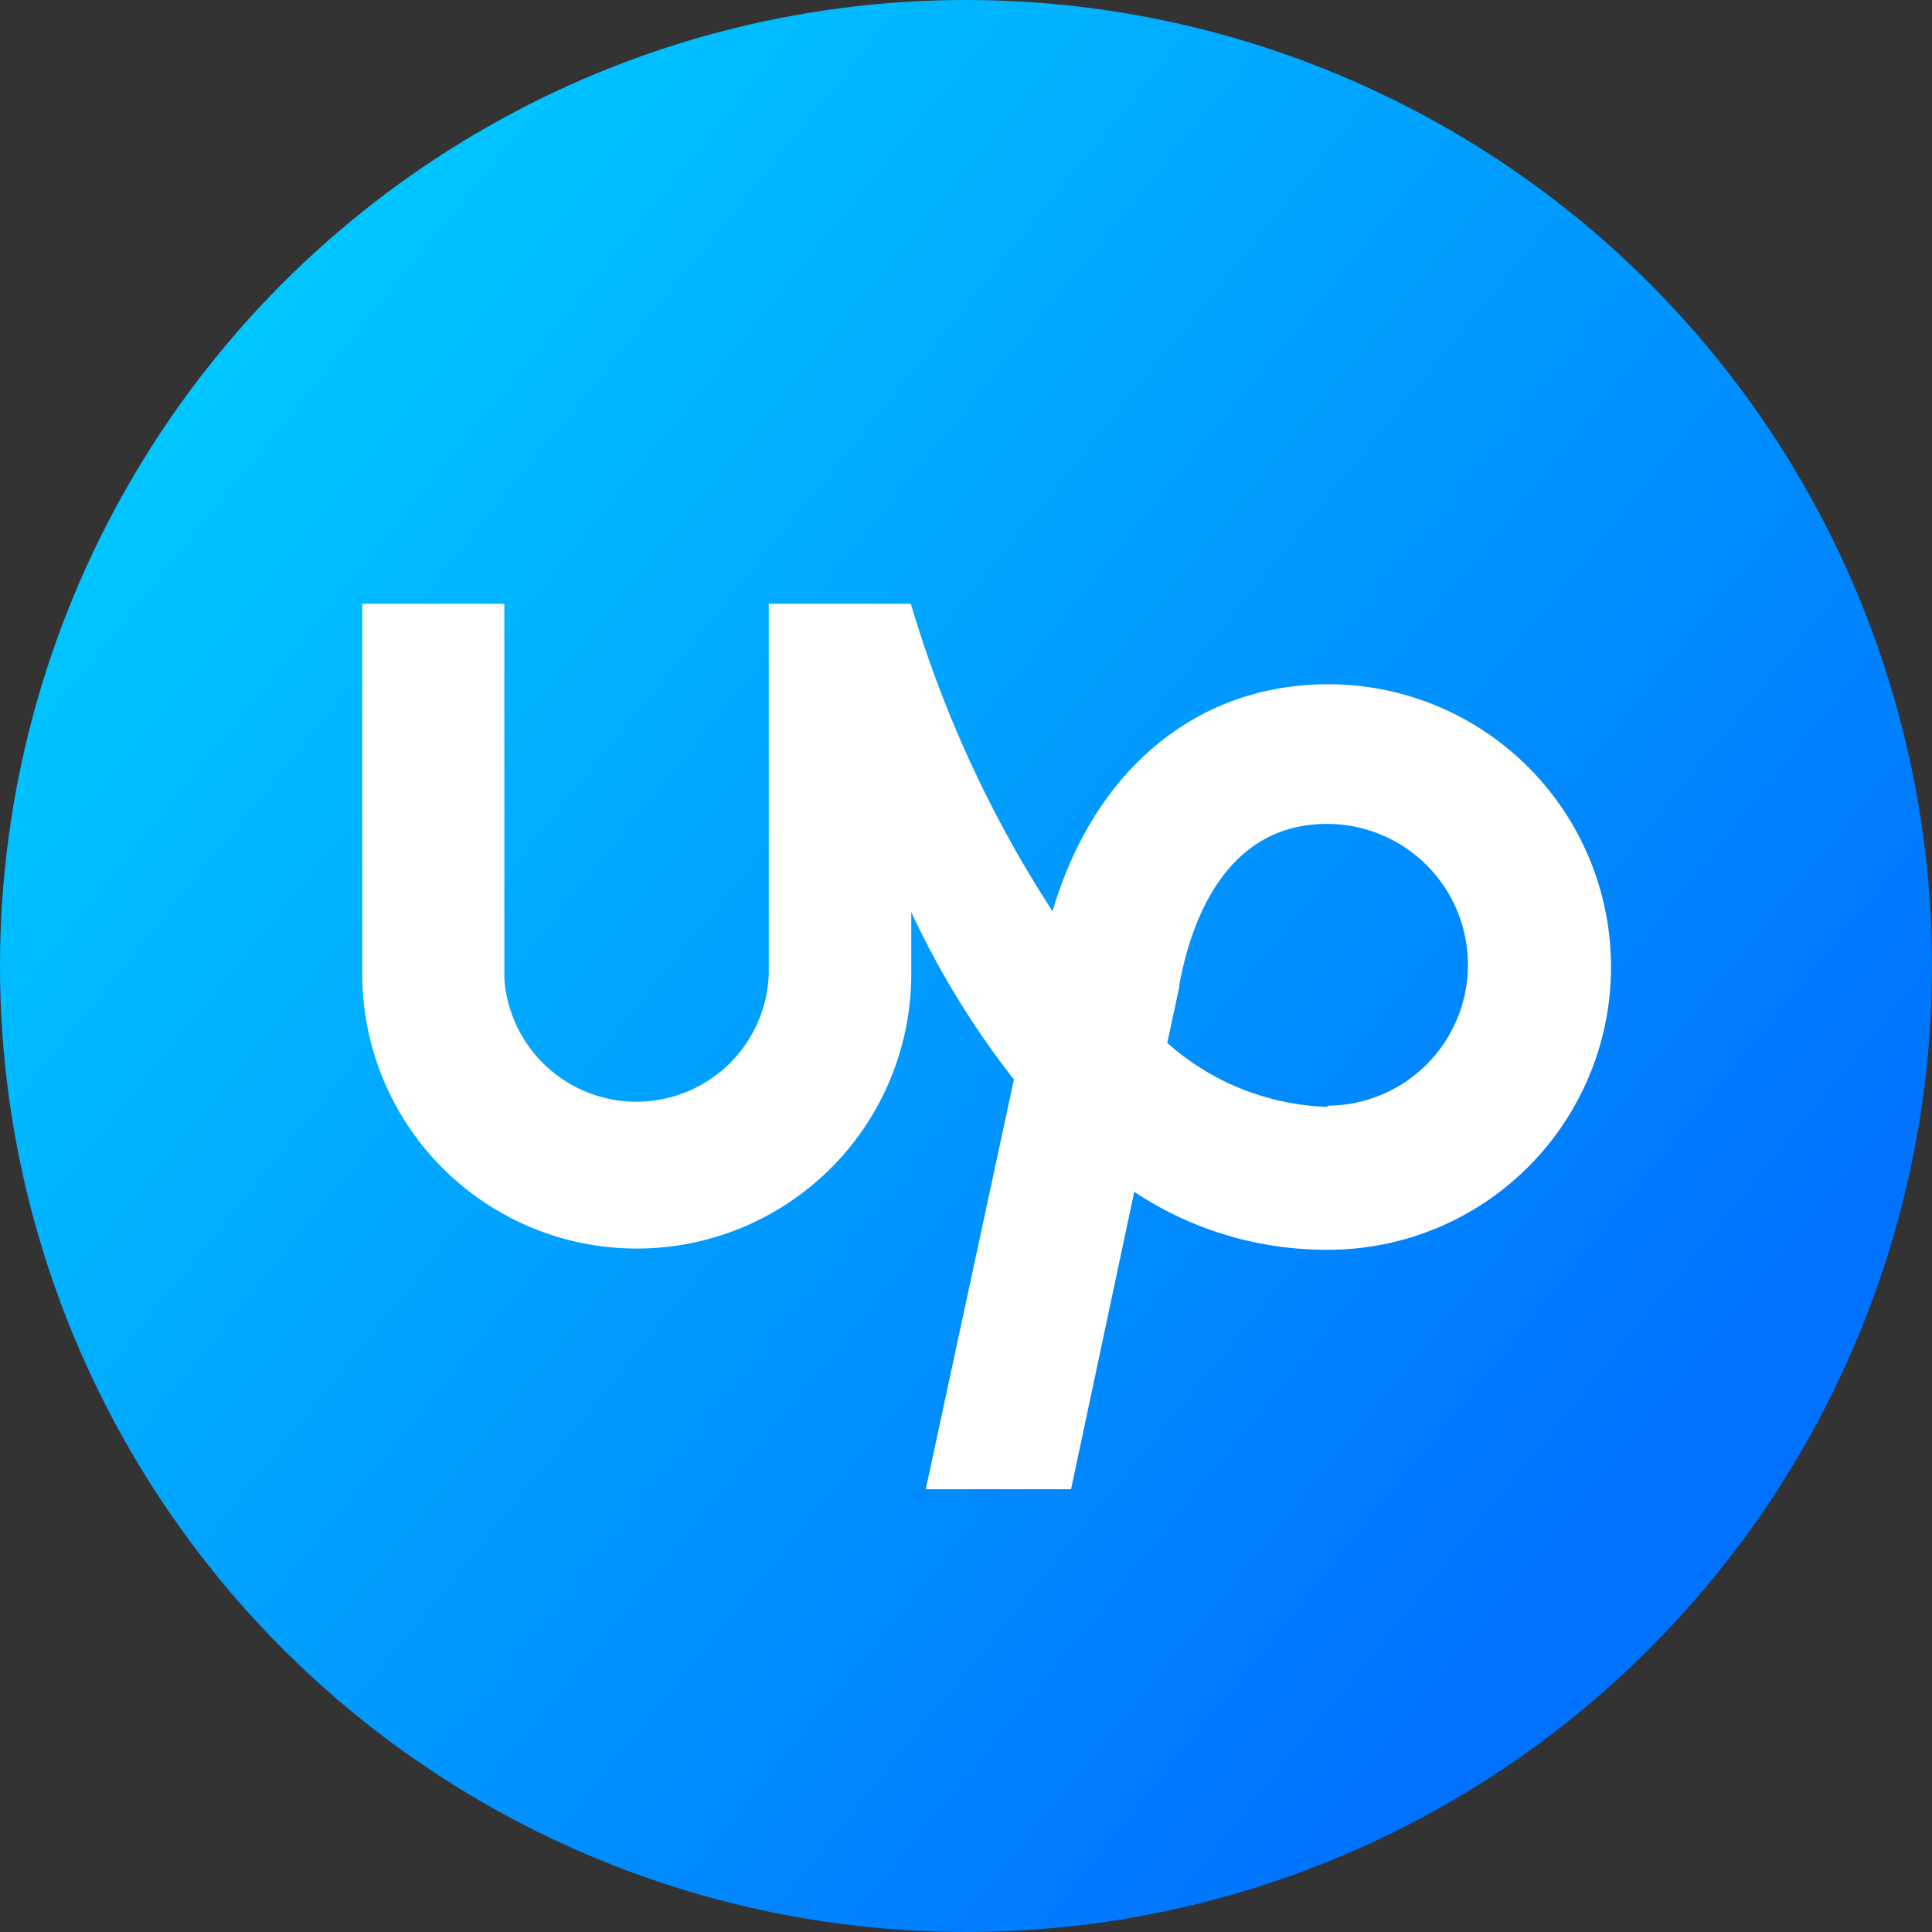
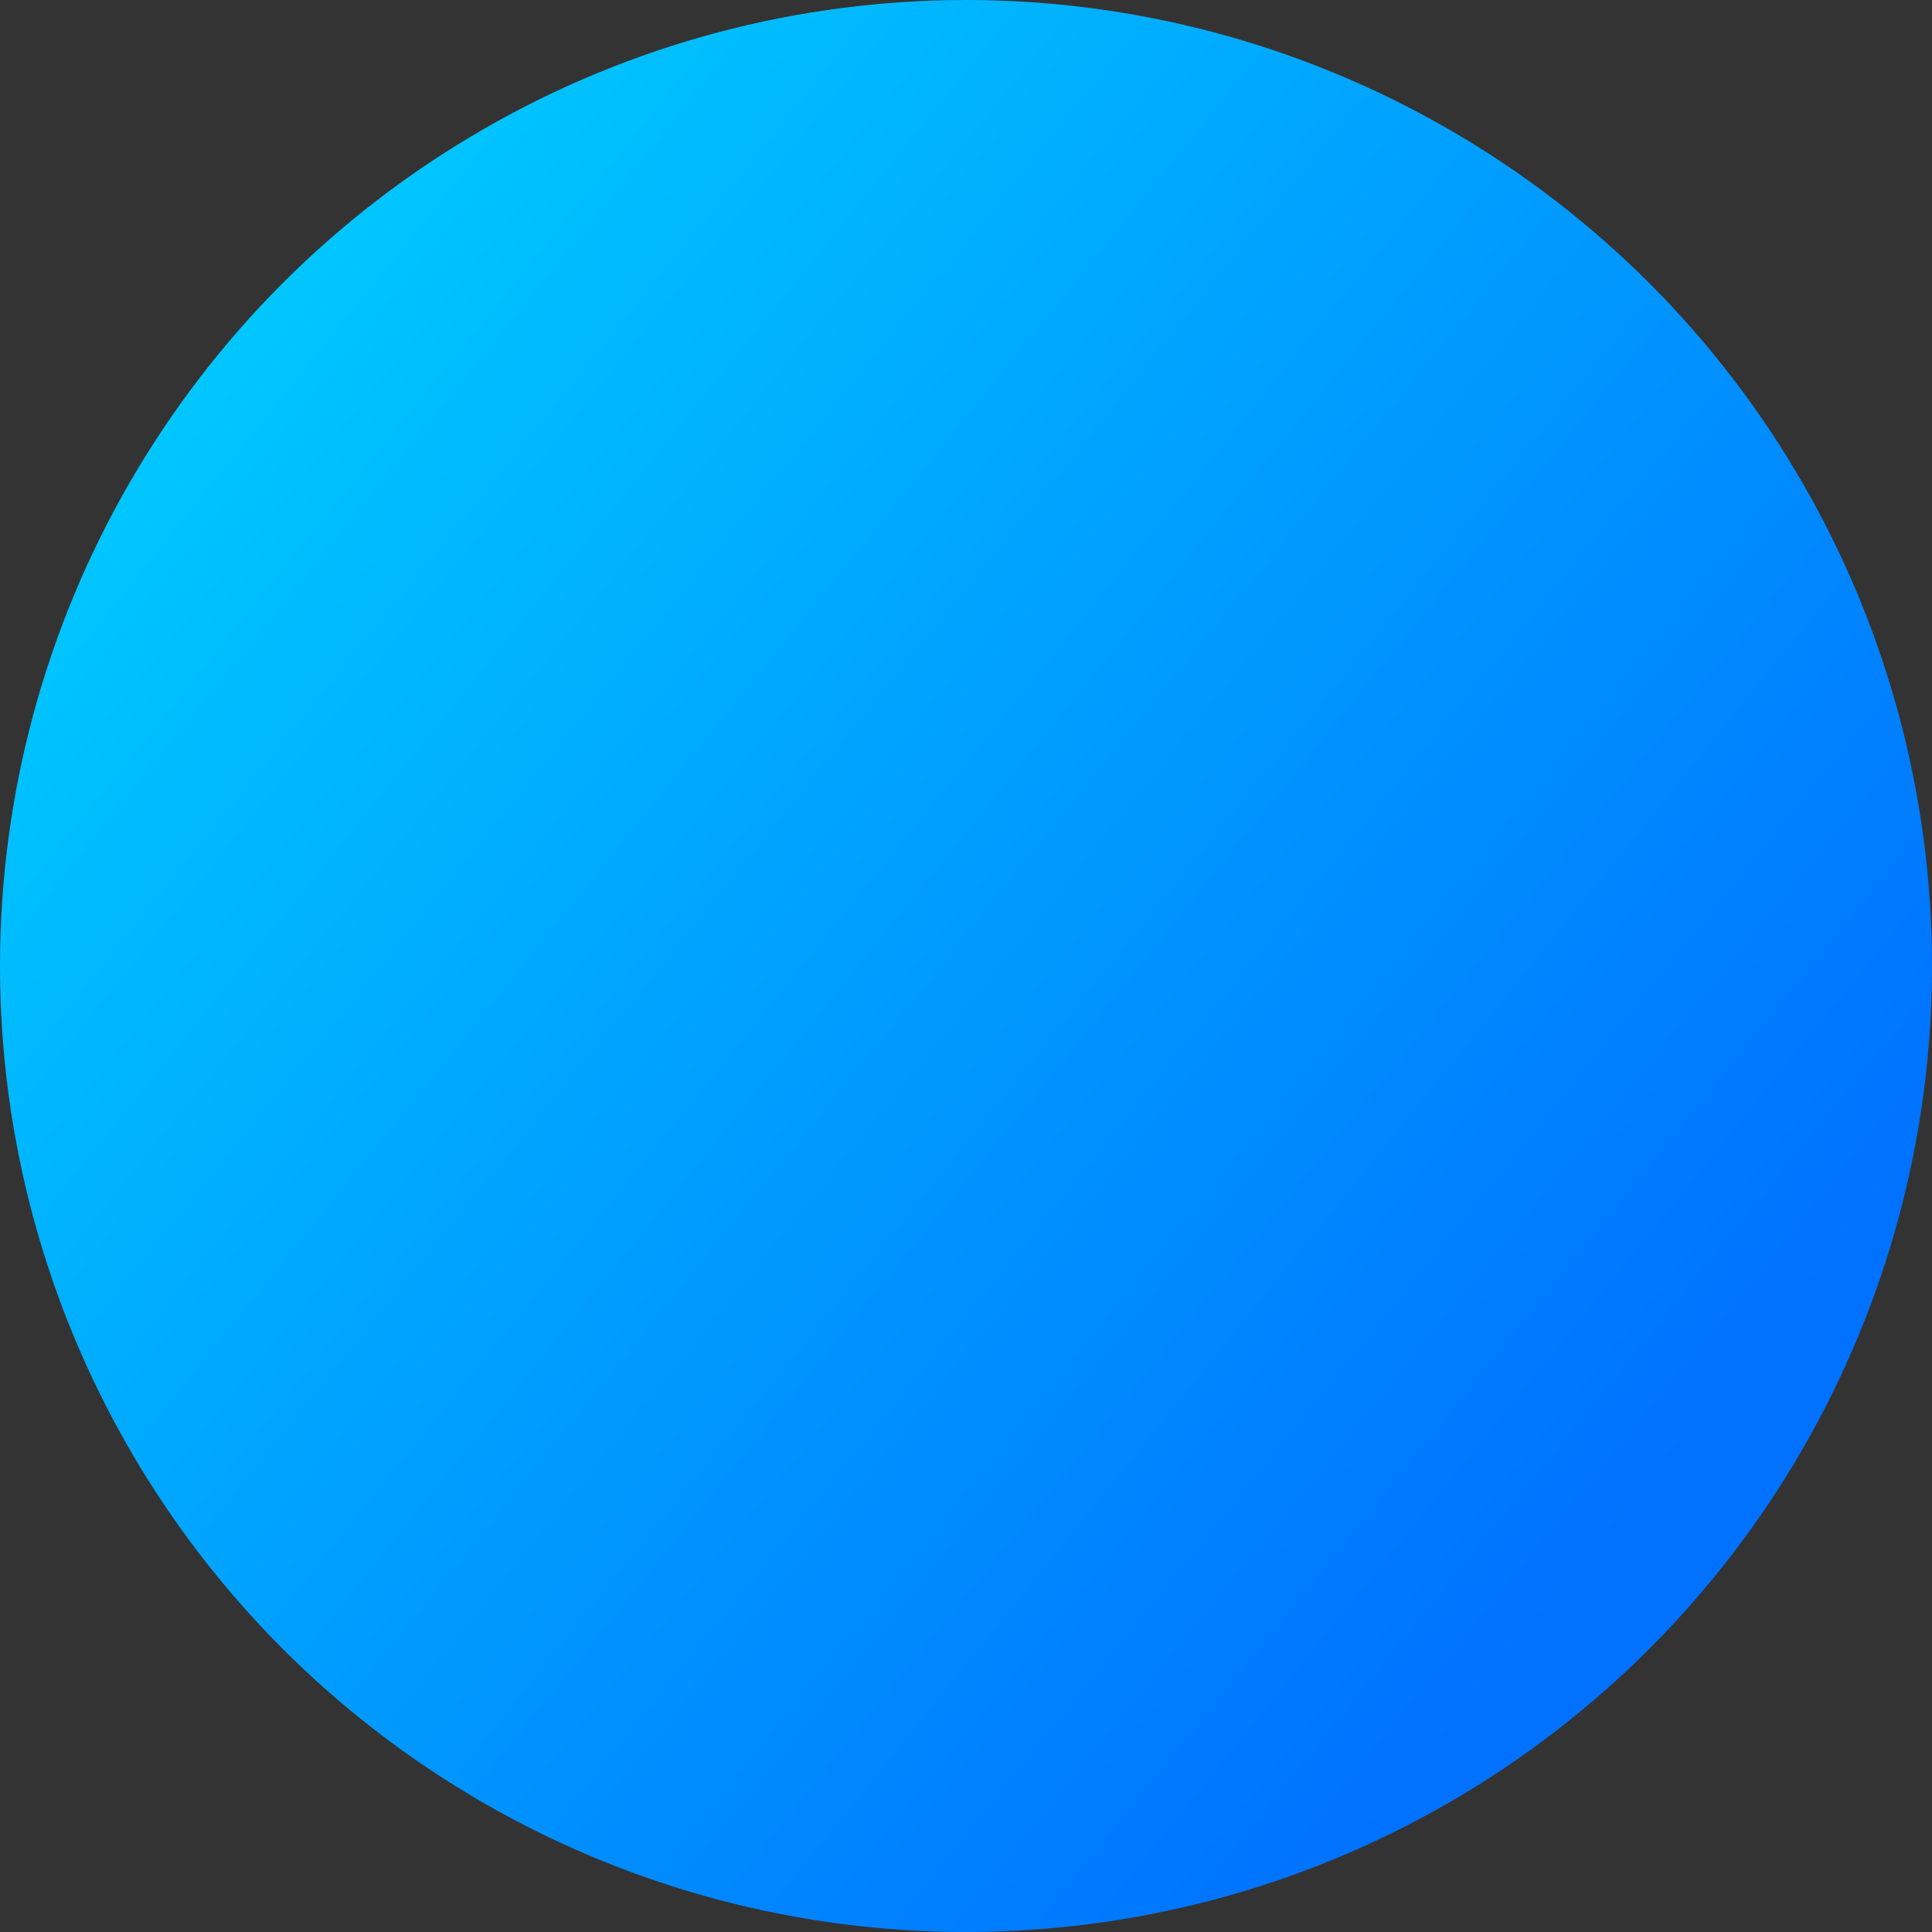
<svg xmlns="http://www.w3.org/2000/svg" id="Layer_1" data-name="Layer 1" width="48" height="48" viewBox="0 0 48 48">
  <rect x="0" y="0" width="48" height="48" fill="#333333" stroke="none" />
  <defs>
    <style>.cls-1{fill:url(#linear-gradient);}.cls-2{fill:#fff;}</style>
    <linearGradient id="linear-gradient" x1="-982.07" y1="554.08" x2="-981.34" y2="553.49" gradientTransform="matrix(48, 0, 0, -48, 47145, 26605)" gradientUnits="userSpaceOnUse">
      <stop offset="0" stop-color="#00c6ff" />
      <stop offset="1" stop-color="#0072ff" />
    </linearGradient>
  </defs>
  <g id="Social_links" data-name="Social links">
    <g id="social_links_UpW" data-name="social links UpW">
      <circle id="Ellipse_535_copy_3-2" data-name="Ellipse 535 copy 3-2" class="cls-1" cx="24" cy="24" r="24" />
-       <path id="Up_logo" data-name="Up logo" class="cls-2" d="M33,27.5a6.28,6.28,0,0,1-4-1.59l.3-1.39v-.05c.27-1.48,1.1-4,3.67-4a3.5,3.5,0,0,1,0,7ZM33,17c-3.28,0-5.82,2.14-6.85,5.64A29.14,29.14,0,0,1,22.63,15H19.1v9.2a3.29,3.29,0,0,1-6.57.11V15H9v9.2a6.82,6.82,0,0,0,13.64,0V22.66a21.4,21.4,0,0,0,2.55,4.16L23,37h3.61l1.57-7.39A8.61,8.61,0,0,0,33,31.05,7,7,0,0,0,33,17Z" />
    </g>
  </g>
</svg>